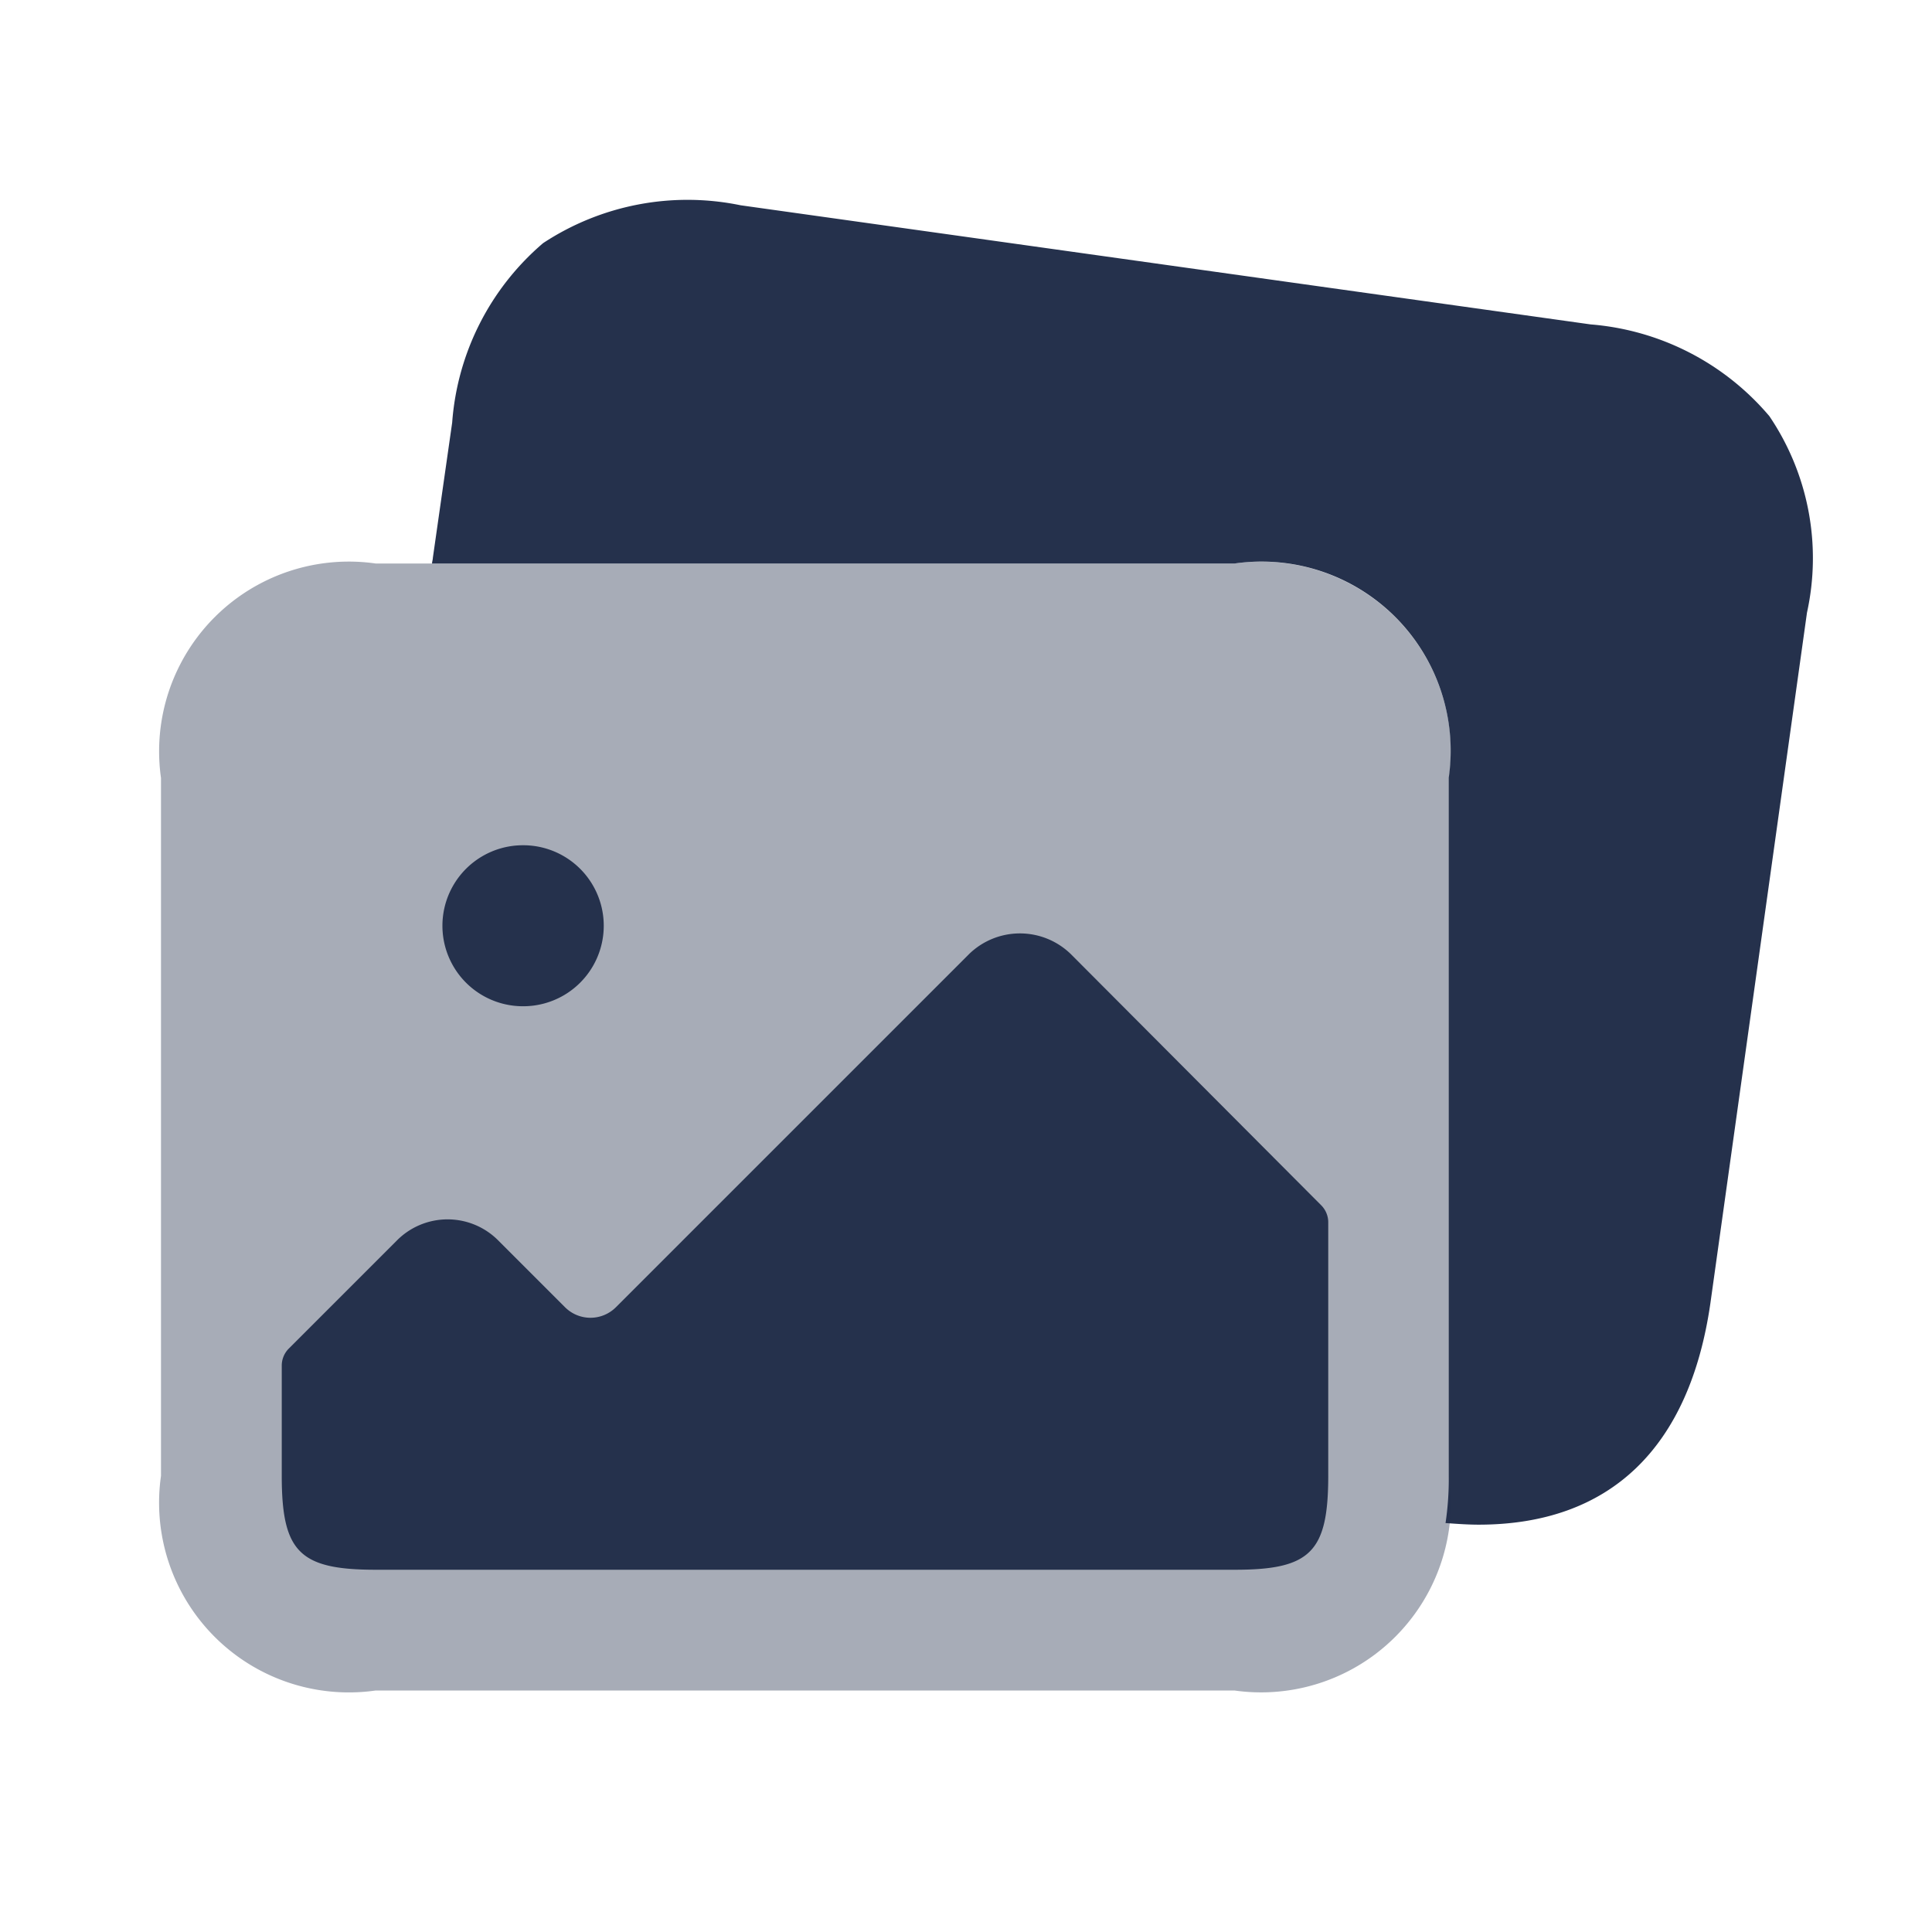
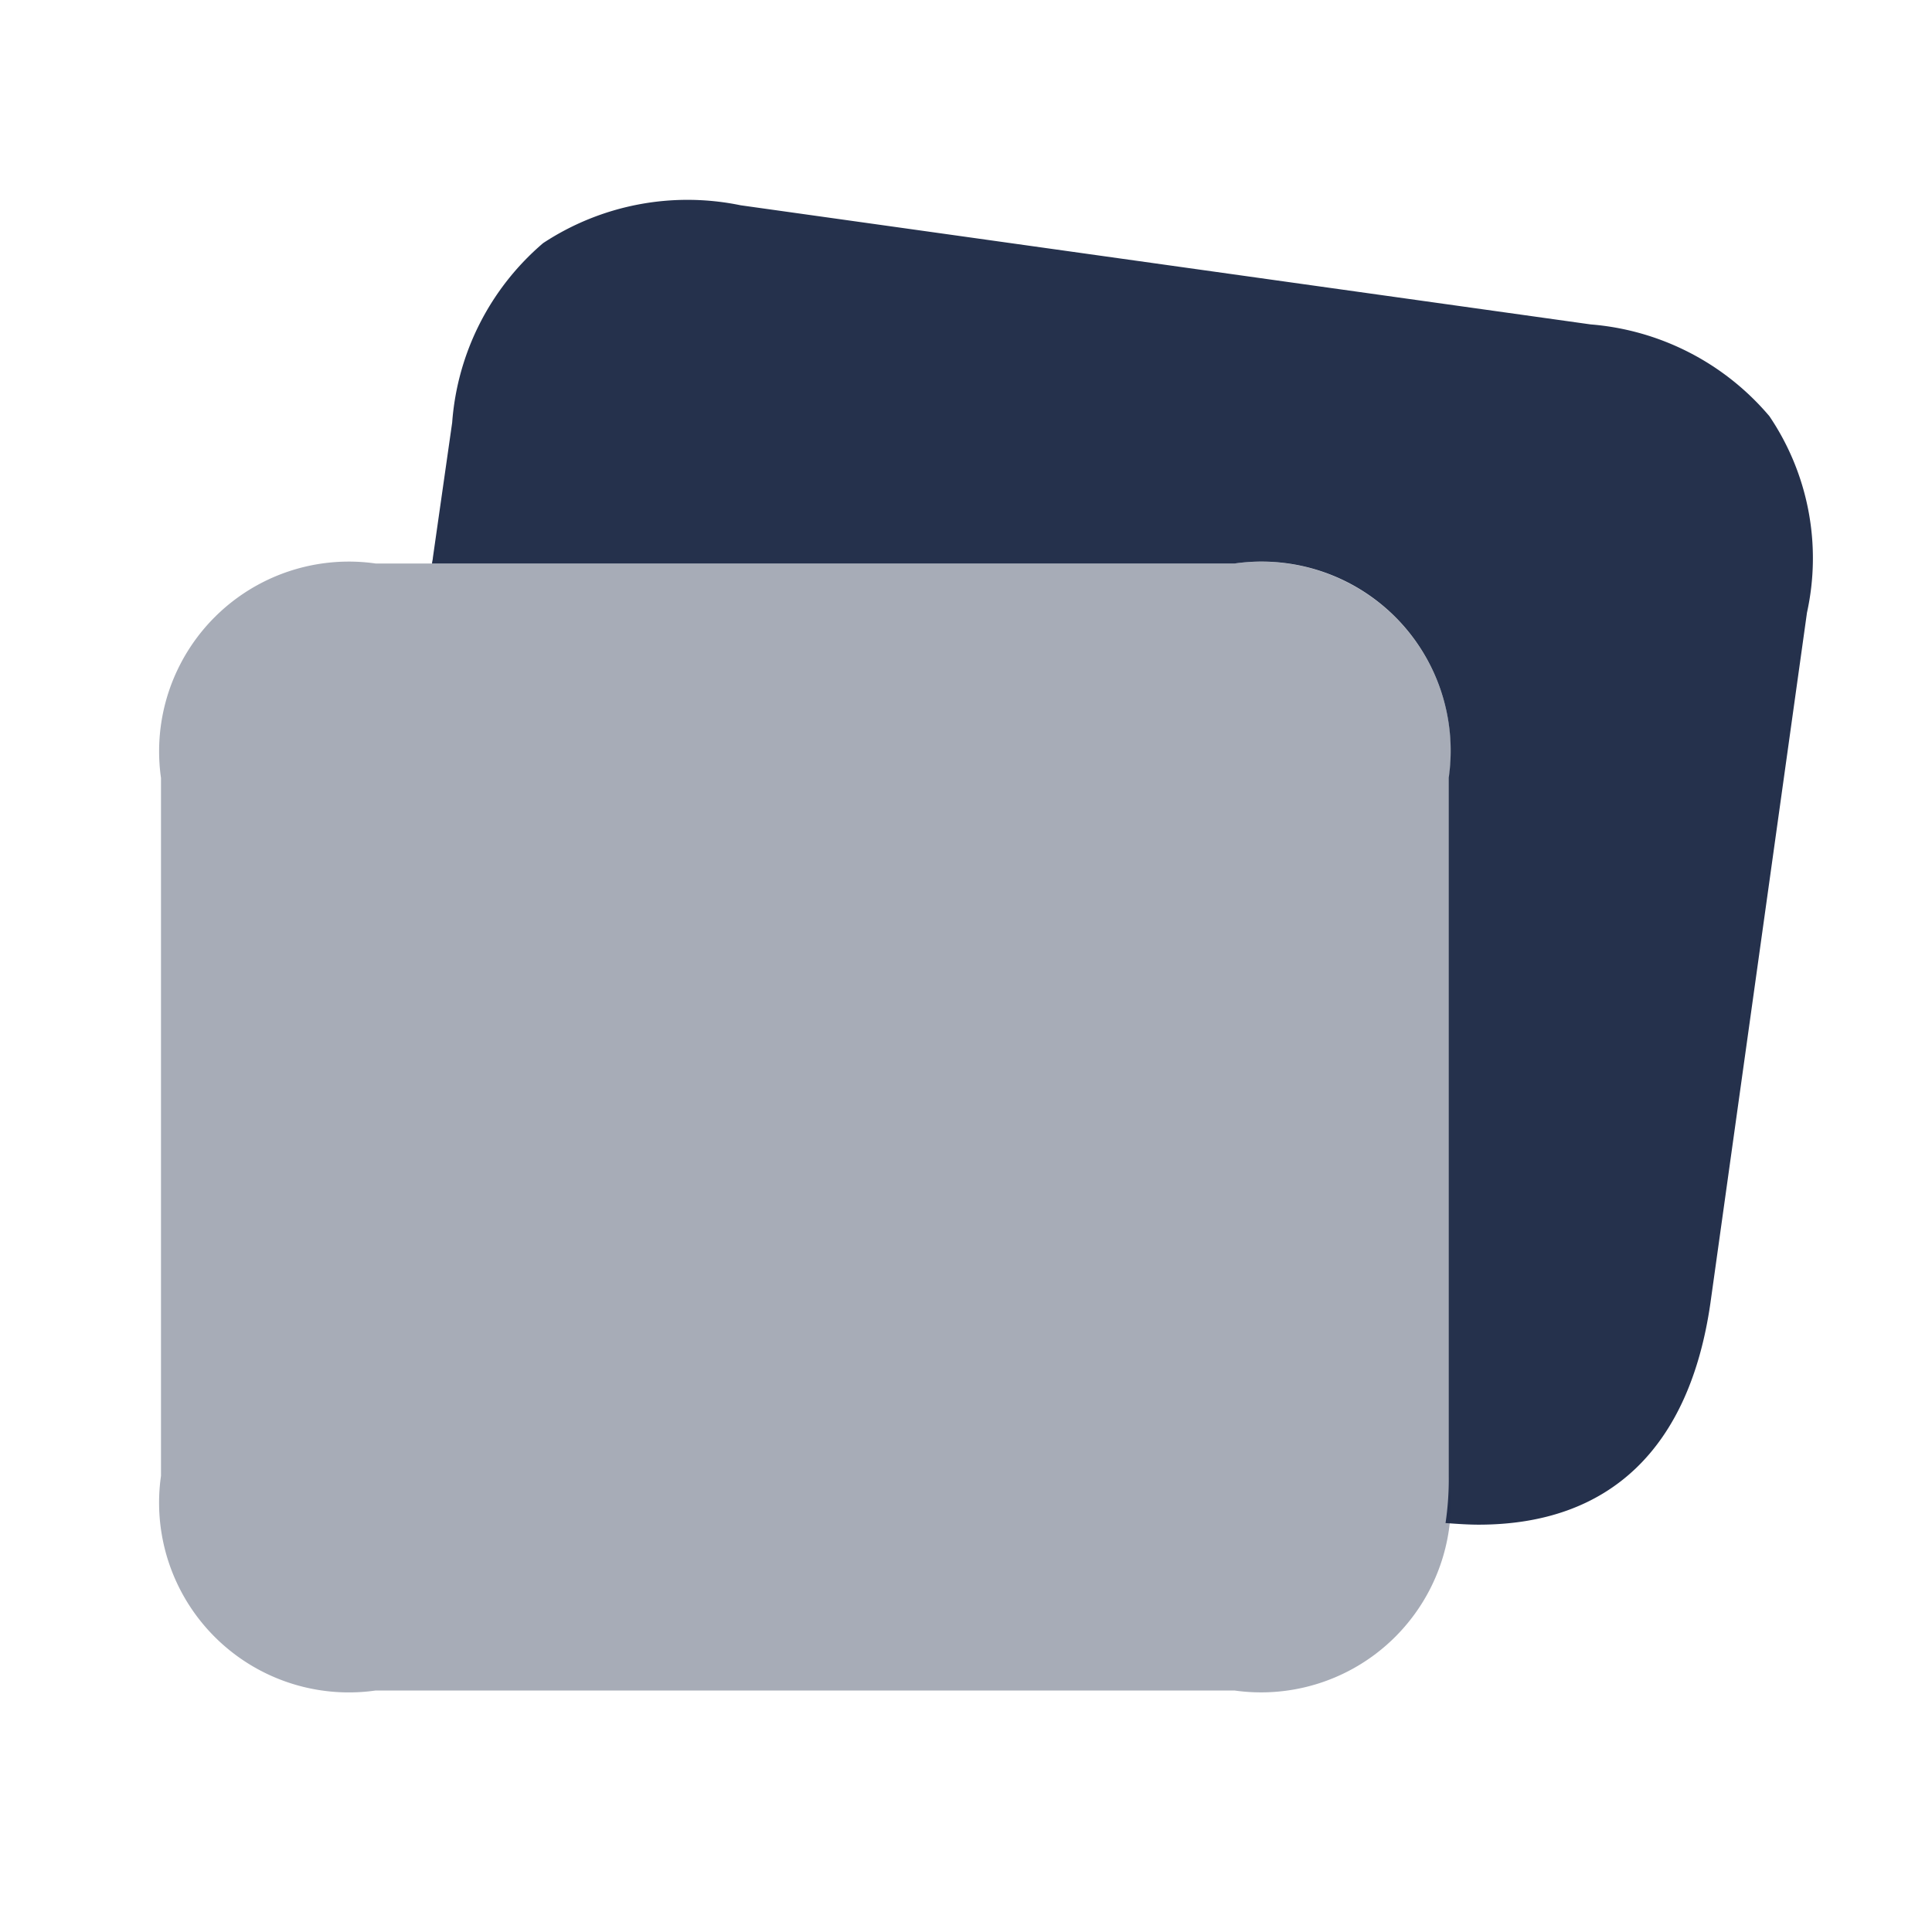
<svg xmlns="http://www.w3.org/2000/svg" viewBox="0 0 24 24">
  <g fill="#25314c">
    <path d="m22.447 7.61-1.2 8.58c-.26 1.8-1.25 2.75-2.88 2.75-.13 0-.27-.01-.41-.02a3.73 3.73 0 0 0 .04-.59v-8.67a2.35 2.35 0 0 0 -2.66-2.66h-9.97c0-.02.01-.05.01-.07l.24-1.68a3.242 3.242 0 0 1 1.13-2.23 3.26 3.26 0 0 1 2.453-.47l10.56 1.48a3.247 3.247 0 0 1 2.22 1.14 3.148 3.148 0 0 1 .467 2.44z" />
    <path d="m15.335 7h-10.668a2.357 2.357 0 0 0 -2.667 2.665v8.668a2.357 2.357 0 0 0 2.667 2.667h10.668a2.358 2.358 0 0 0 2.665-2.667v-8.668a2.358 2.358 0 0 0 -2.665-2.665z" opacity=".4" />
-     <path d="m16.412 14.972-3.112-3.122a.906.906 0 0 0 -1.26 0l-4.39 4.39a.447.447 0 0 1 -.63 0l-.83-.83a.887.887 0 0 0 -1.26 0l-1.342 1.342a.3.3 0 0 0 -.088.212v1.366c0 .95.22 1.17 1.17 1.17h10.67c.94 0 1.16-.22 1.16-1.17v-3.146a.3.3 0 0 0 -.088-.212z" />
-     <path d="m6.5 12.5a1 1 0 0 1 -.008-2h.008a1 1 0 0 1 0 2z" />
  </g>
</svg>